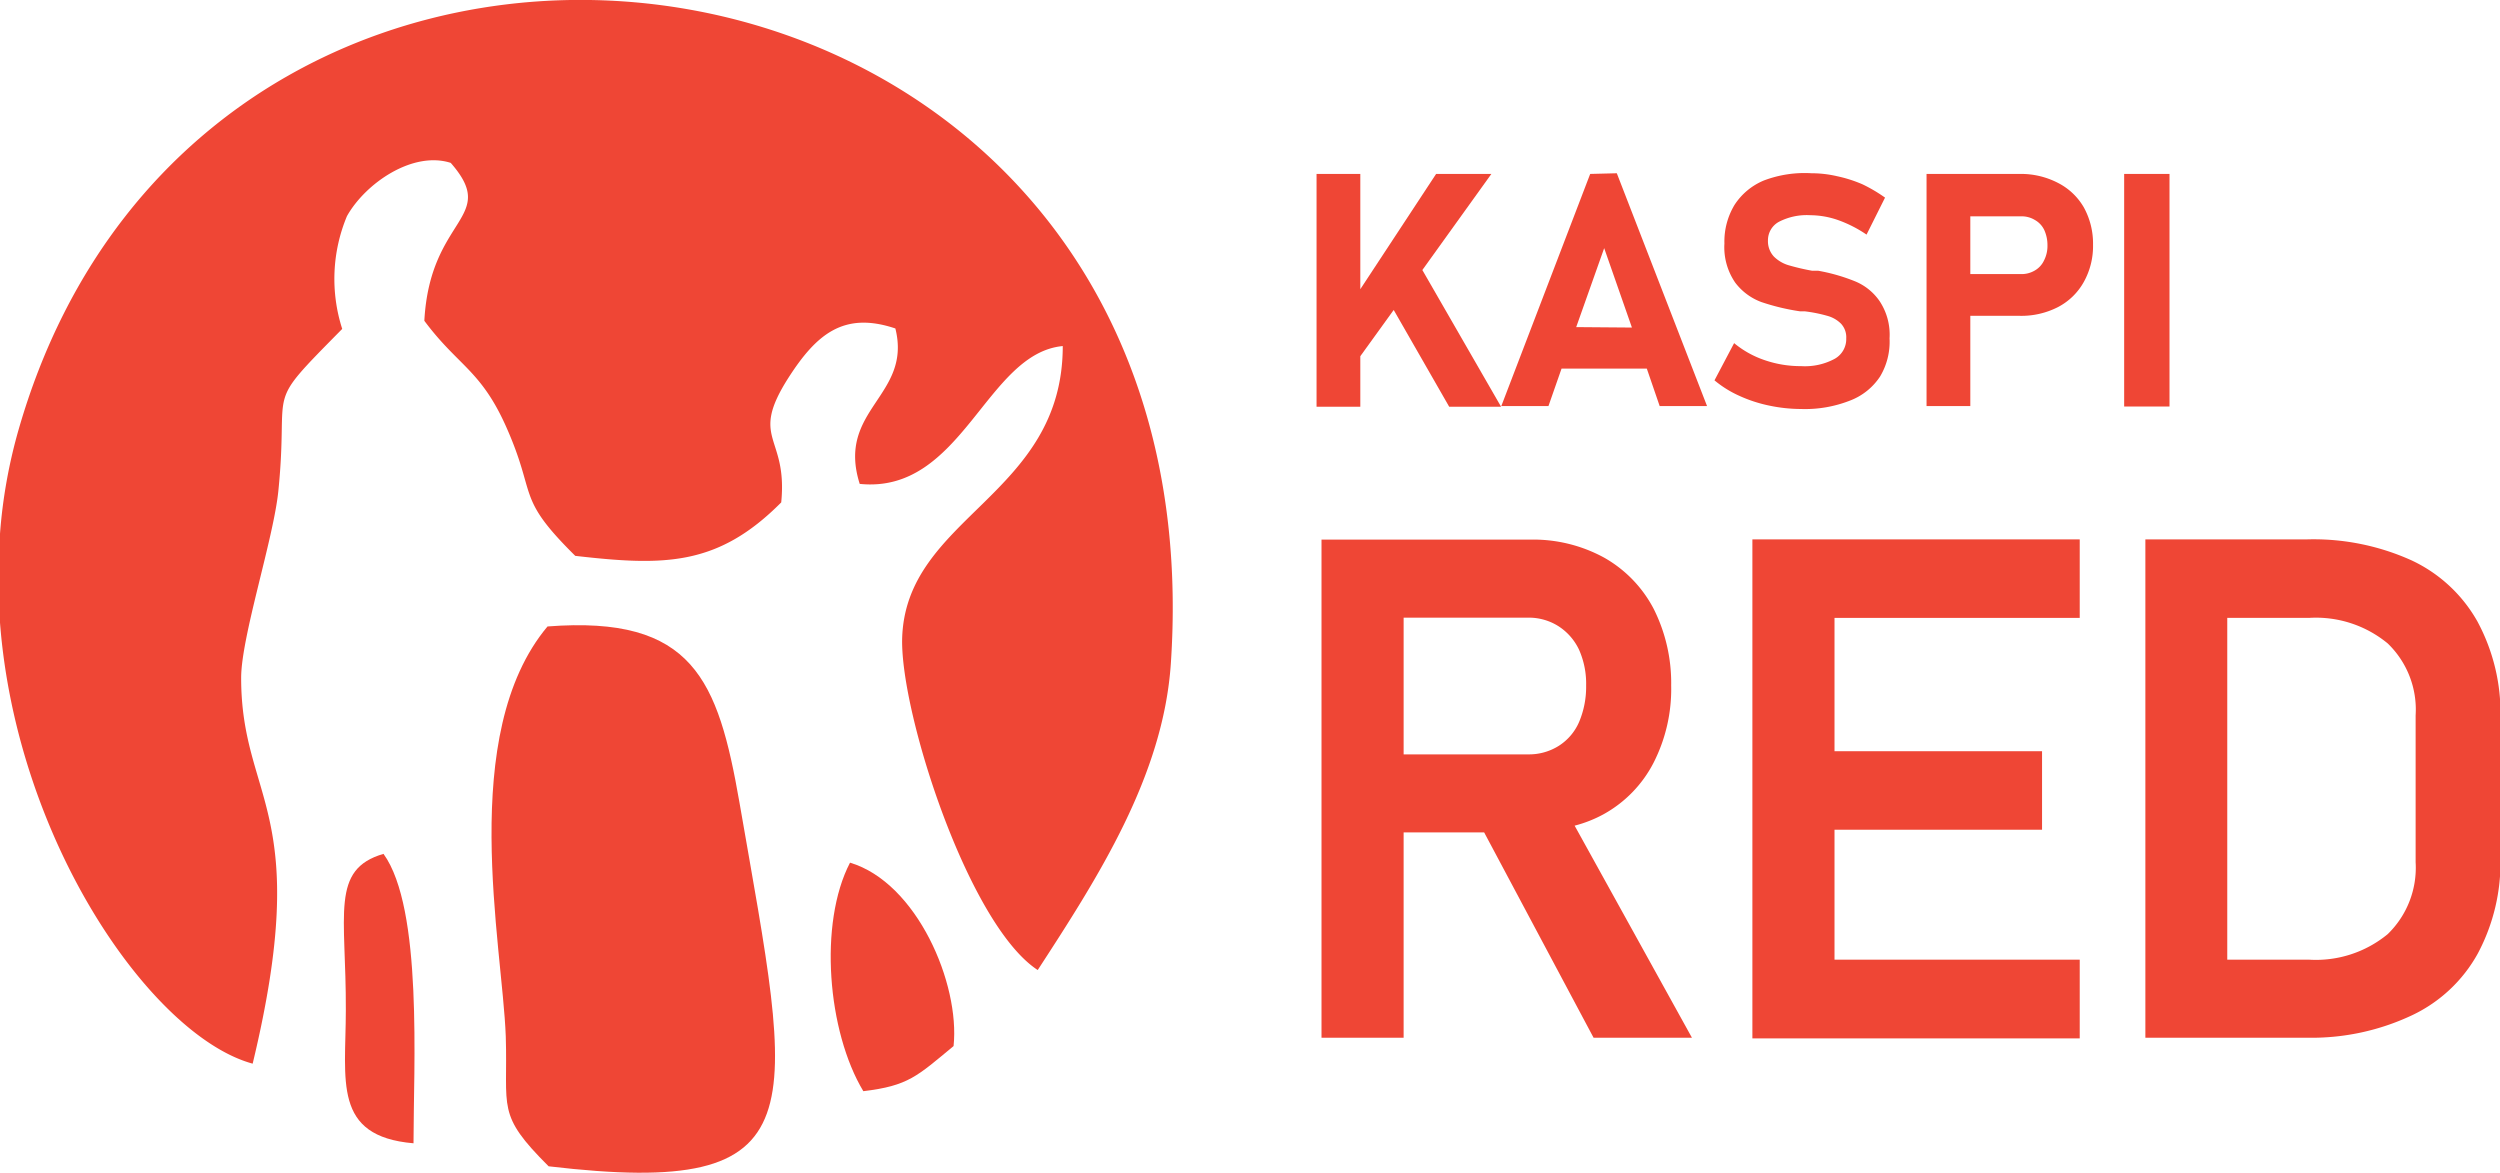
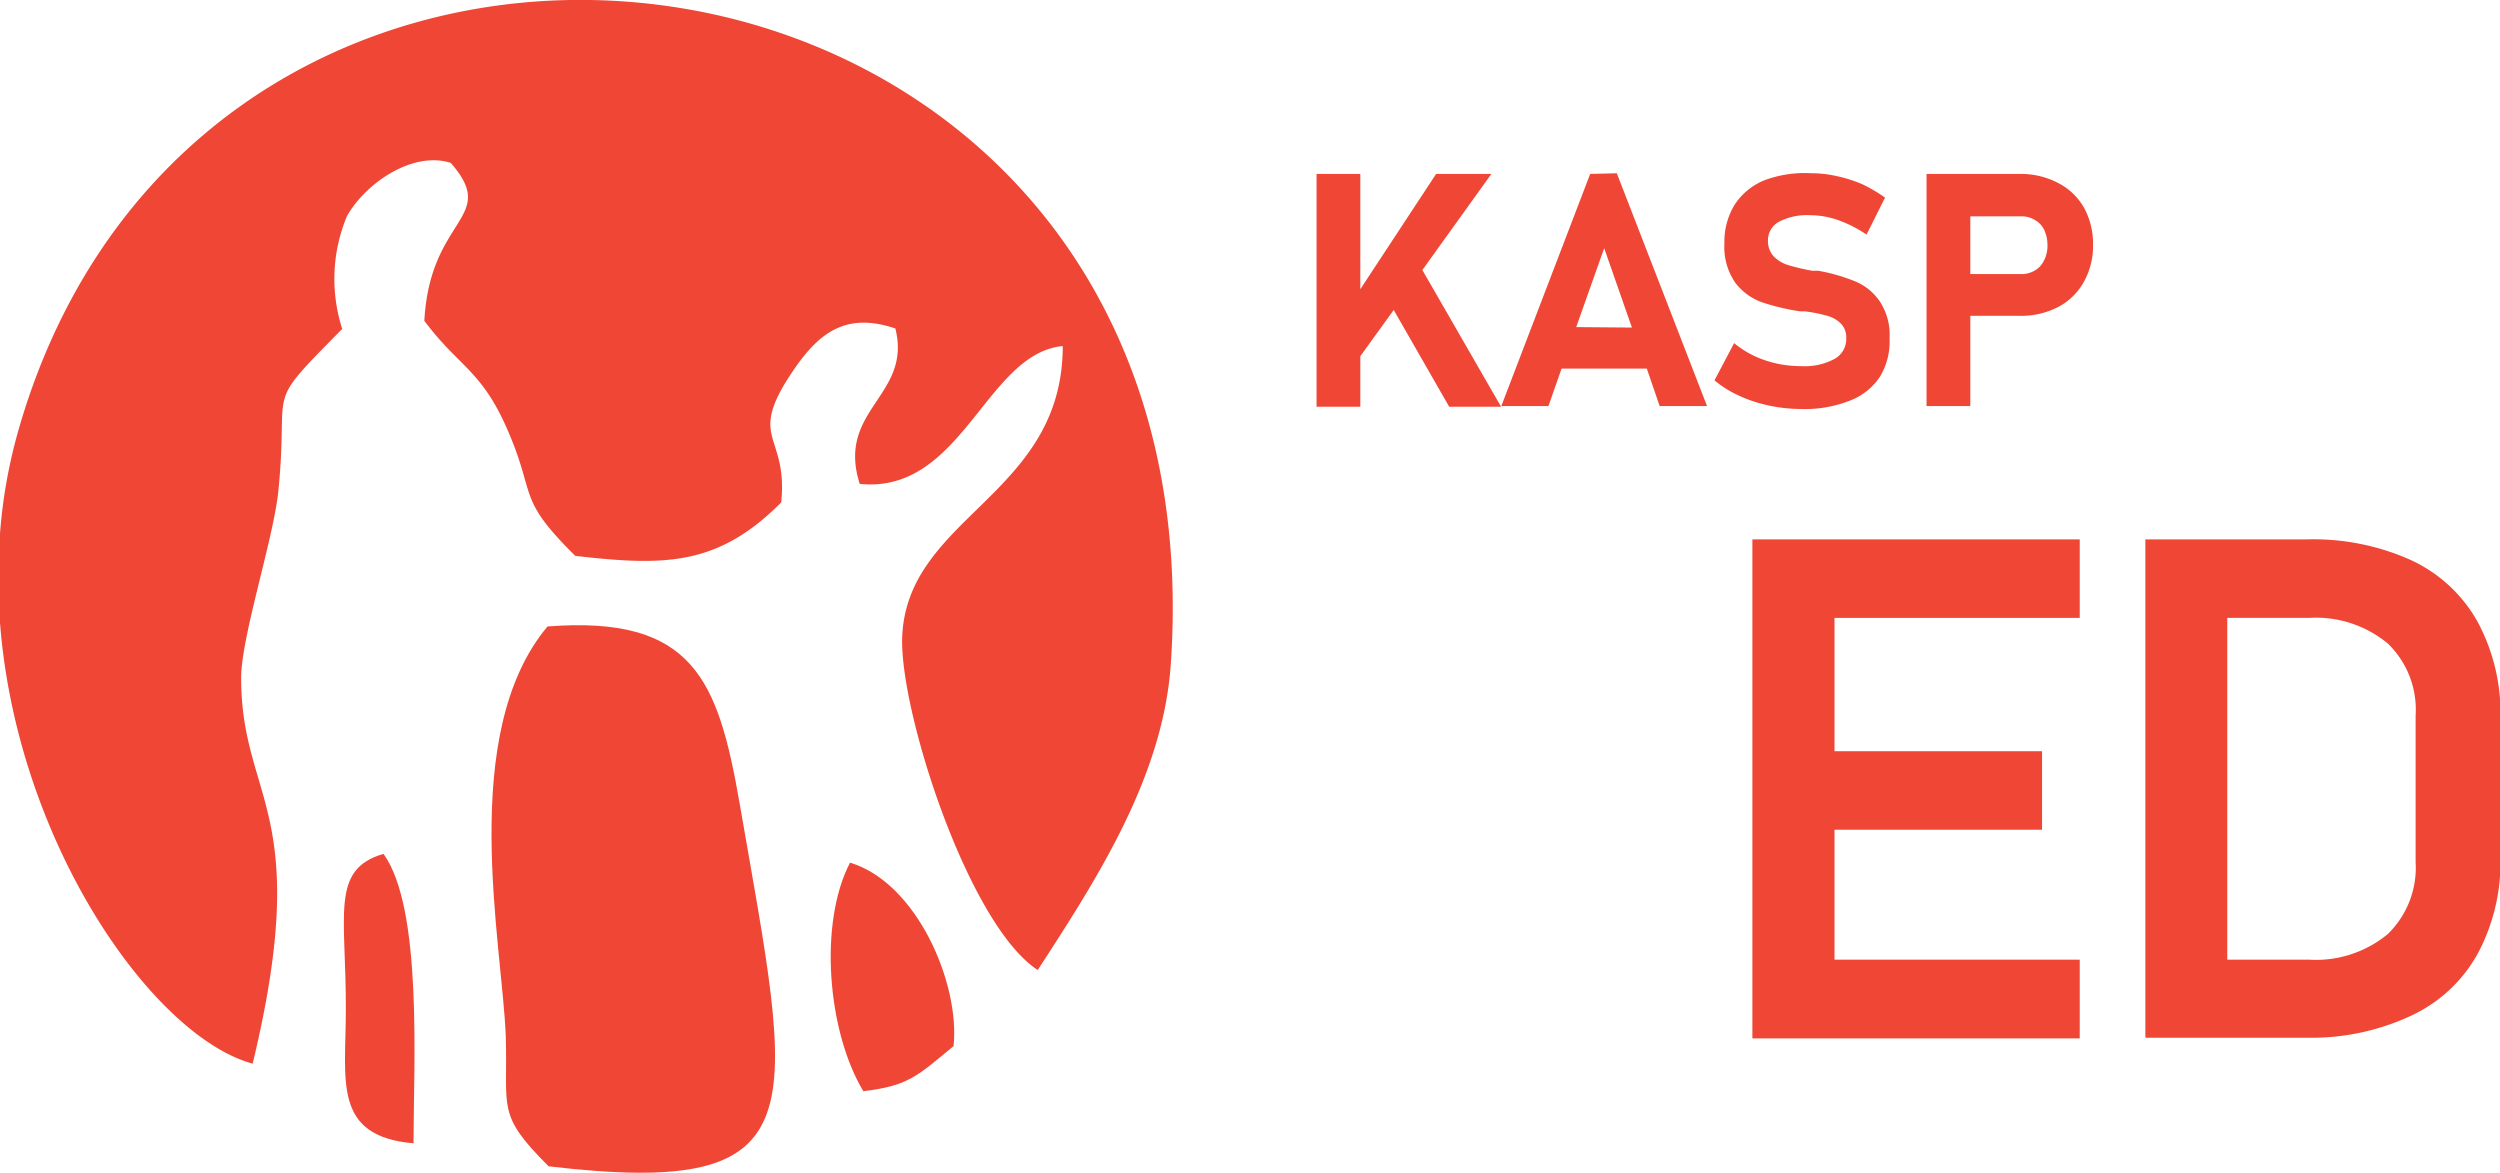
<svg xmlns="http://www.w3.org/2000/svg" viewBox="0 0 110.82 51.98">
  <defs>
    <style>.cls-1{fill:#ef4635;}</style>
  </defs>
  <g id="Слой_2" data-name="Слой 2">
    <g id="Слой_1-2" data-name="Слой 1">
      <path class="cls-1" d="M70.49,7.71,66.55,18h2.09l.58-1.66H73L73.57,18h2.1l-4-10.32Zm-.62,6.79L71.11,11l1.23,3.52Z" />
      <polygon class="cls-1" points="60.3 15.79 61.78 13.74 64.24 18.03 66.54 18.03 63.05 11.97 66.11 7.71 63.66 7.71 60.3 12.82 60.3 7.71 58.36 7.71 58.36 18.03 60.3 18.03 60.3 15.79" />
      <path class="cls-1" d="M79.83,18.13A5.45,5.45,0,0,0,82,17.76a2.78,2.78,0,0,0,1.34-1.07A3,3,0,0,0,83.76,15v0a2.69,2.69,0,0,0-.44-1.65,2.45,2.45,0,0,0-1.09-.88A8.16,8.16,0,0,0,80.59,12l-.08,0h-.14l-.05,0a10.08,10.08,0,0,1-1.06-.25,1.55,1.55,0,0,1-.63-.38,1,1,0,0,1-.26-.71h0a.93.93,0,0,1,.49-.83,2.69,2.69,0,0,1,1.39-.29,3.78,3.78,0,0,1,1.24.22,5.48,5.48,0,0,1,1.25.64l.82-1.64a6.74,6.74,0,0,0-1-.59,5.93,5.93,0,0,0-1.13-.36,5,5,0,0,0-1.13-.13A5.09,5.09,0,0,0,78.19,8a2.85,2.85,0,0,0-1.3,1.08,3.14,3.14,0,0,0-.45,1.71h0a2.77,2.77,0,0,0,.48,1.74,2.57,2.57,0,0,0,1.16.86,9.79,9.79,0,0,0,1.71.41l.16,0H80A6.45,6.45,0,0,1,81,14a1.36,1.36,0,0,1,.61.35.88.88,0,0,1,.23.65h0a1,1,0,0,1-.52.91,2.78,2.78,0,0,1-1.48.32,4.88,4.88,0,0,1-1.6-.26,4.25,4.25,0,0,1-1.37-.76L76,16.86a4.74,4.74,0,0,0,1.11.69,6.19,6.19,0,0,0,1.32.43A6.9,6.9,0,0,0,79.83,18.13Z" />
      <path class="cls-1" d="M91.23,8.11a3.56,3.56,0,0,0-1.7-.4H85.4V18h1.94V14h2.19a3.55,3.55,0,0,0,1.7-.39,2.77,2.77,0,0,0,1.14-1.11,3.26,3.26,0,0,0,.41-1.65,3.32,3.32,0,0,0-.41-1.66A2.77,2.77,0,0,0,91.23,8.11Zm-.62,3.43a1,1,0,0,1-.41.45,1.15,1.15,0,0,1-.62.16H87.34V9.59h2.24a1.12,1.12,0,0,1,.62.16,1,1,0,0,1,.42.45,1.62,1.62,0,0,1,.14.68A1.4,1.4,0,0,1,90.61,11.54Z" />
-       <rect class="cls-1" x="94.16" y="7.71" width="2.01" height="10.31" />
      <polygon class="cls-1" points="79.19 23.91 77.68 23.91 77.68 46.03 79.19 46.03 81.32 46.03 92.19 46.03 92.19 42.54 81.32 42.54 81.32 36.78 90.52 36.78 90.52 33.3 81.32 33.3 81.32 27.39 92.19 27.39 92.19 23.91 81.32 23.91 79.19 23.91" />
      <path class="cls-1" d="M109.82,27.55a6.51,6.51,0,0,0-2.92-2.71,10.55,10.55,0,0,0-4.64-.93H95.1V46h7.15a10.44,10.44,0,0,0,4.68-1,6.5,6.5,0,0,0,2.91-2.74,8.59,8.59,0,0,0,1-4.23V31.84A8.56,8.56,0,0,0,109.82,27.55Zm-2.74,10.67a4.1,4.1,0,0,1-1.24,3.19,5,5,0,0,1-3.49,1.13H98.73V27.39h3.62a5,5,0,0,1,3.49,1.13,4.07,4.07,0,0,1,1.24,3.19Z" />
-       <path class="cls-1" d="M71.09,36.09a5.46,5.46,0,0,0,2.21-2.28,7.19,7.19,0,0,0,.78-3.42A7.32,7.32,0,0,0,73.31,27a5.56,5.56,0,0,0-2.2-2.28,6.55,6.55,0,0,0-3.29-.8H58.58V46h3.64V36.9h3.57L70.64,46H75l-5.2-9.4A5.59,5.59,0,0,0,71.09,36.09Zm-8.87-8.71h5.49a2.45,2.45,0,0,1,1.36.37A2.5,2.5,0,0,1,70,28.81a3.71,3.71,0,0,1,.31,1.58A4,4,0,0,1,70,32a2.36,2.36,0,0,1-.9,1.06,2.47,2.47,0,0,1-1.35.38H62.22Z" />
      <path class="cls-1" d="M.82,19.06A22.91,22.91,0,0,0,0,23.66V27.6c.75,9.76,6.77,18.34,11.2,19.55,2.71-11.26-.51-11.64-.51-17.1,0-1.82,1.44-6.18,1.65-8.3.49-4.86-.72-3.57,2.83-7.17a7.23,7.23,0,0,1,.21-5c.82-1.46,2.92-2.9,4.6-2.36,2.16,2.47-.92,2.36-1.17,7,1.49,2,2.49,2.17,3.61,4.66,1.41,3.15.4,3.11,3.08,5.76,3.93.45,6.31.47,9.13-2.37.3-3-1.45-2.76.33-5.54,1.23-1.91,2.44-2.94,4.73-2.17.75,3-2.63,3.58-1.58,6.89,4.54.46,5.59-5.79,9-6.11,0,6.67-7,7.55-7.12,13C39.93,31.68,42.94,41,46,43c2.68-4.12,5.56-8.6,5.9-13.57C54.21-4.46,9.34-10.64.82,19.06Z" />
      <path class="cls-1" d="M15.33,44.78c0,3.12-.6,5.59,3,5.9,0-3.39.42-10.41-1.33-12.83C14.63,38.54,15.35,40.53,15.33,44.78Z" />
      <path class="cls-1" d="M37.68,38.24c-1.4,2.69-1,7.49.59,10.13,2-.24,2.38-.66,4-2C42.56,43.61,40.65,39.13,37.68,38.24Z" />
      <path class="cls-1" d="M24.27,27.77c-4,4.78-2,14.09-1.85,18.17.1,3.22-.44,3.43,1.9,5.76,12.13,1.43,10.85-2.31,8.46-16.12C31.83,30.14,30.73,27.27,24.27,27.77Z" />
    </g>
  </g>
</svg>